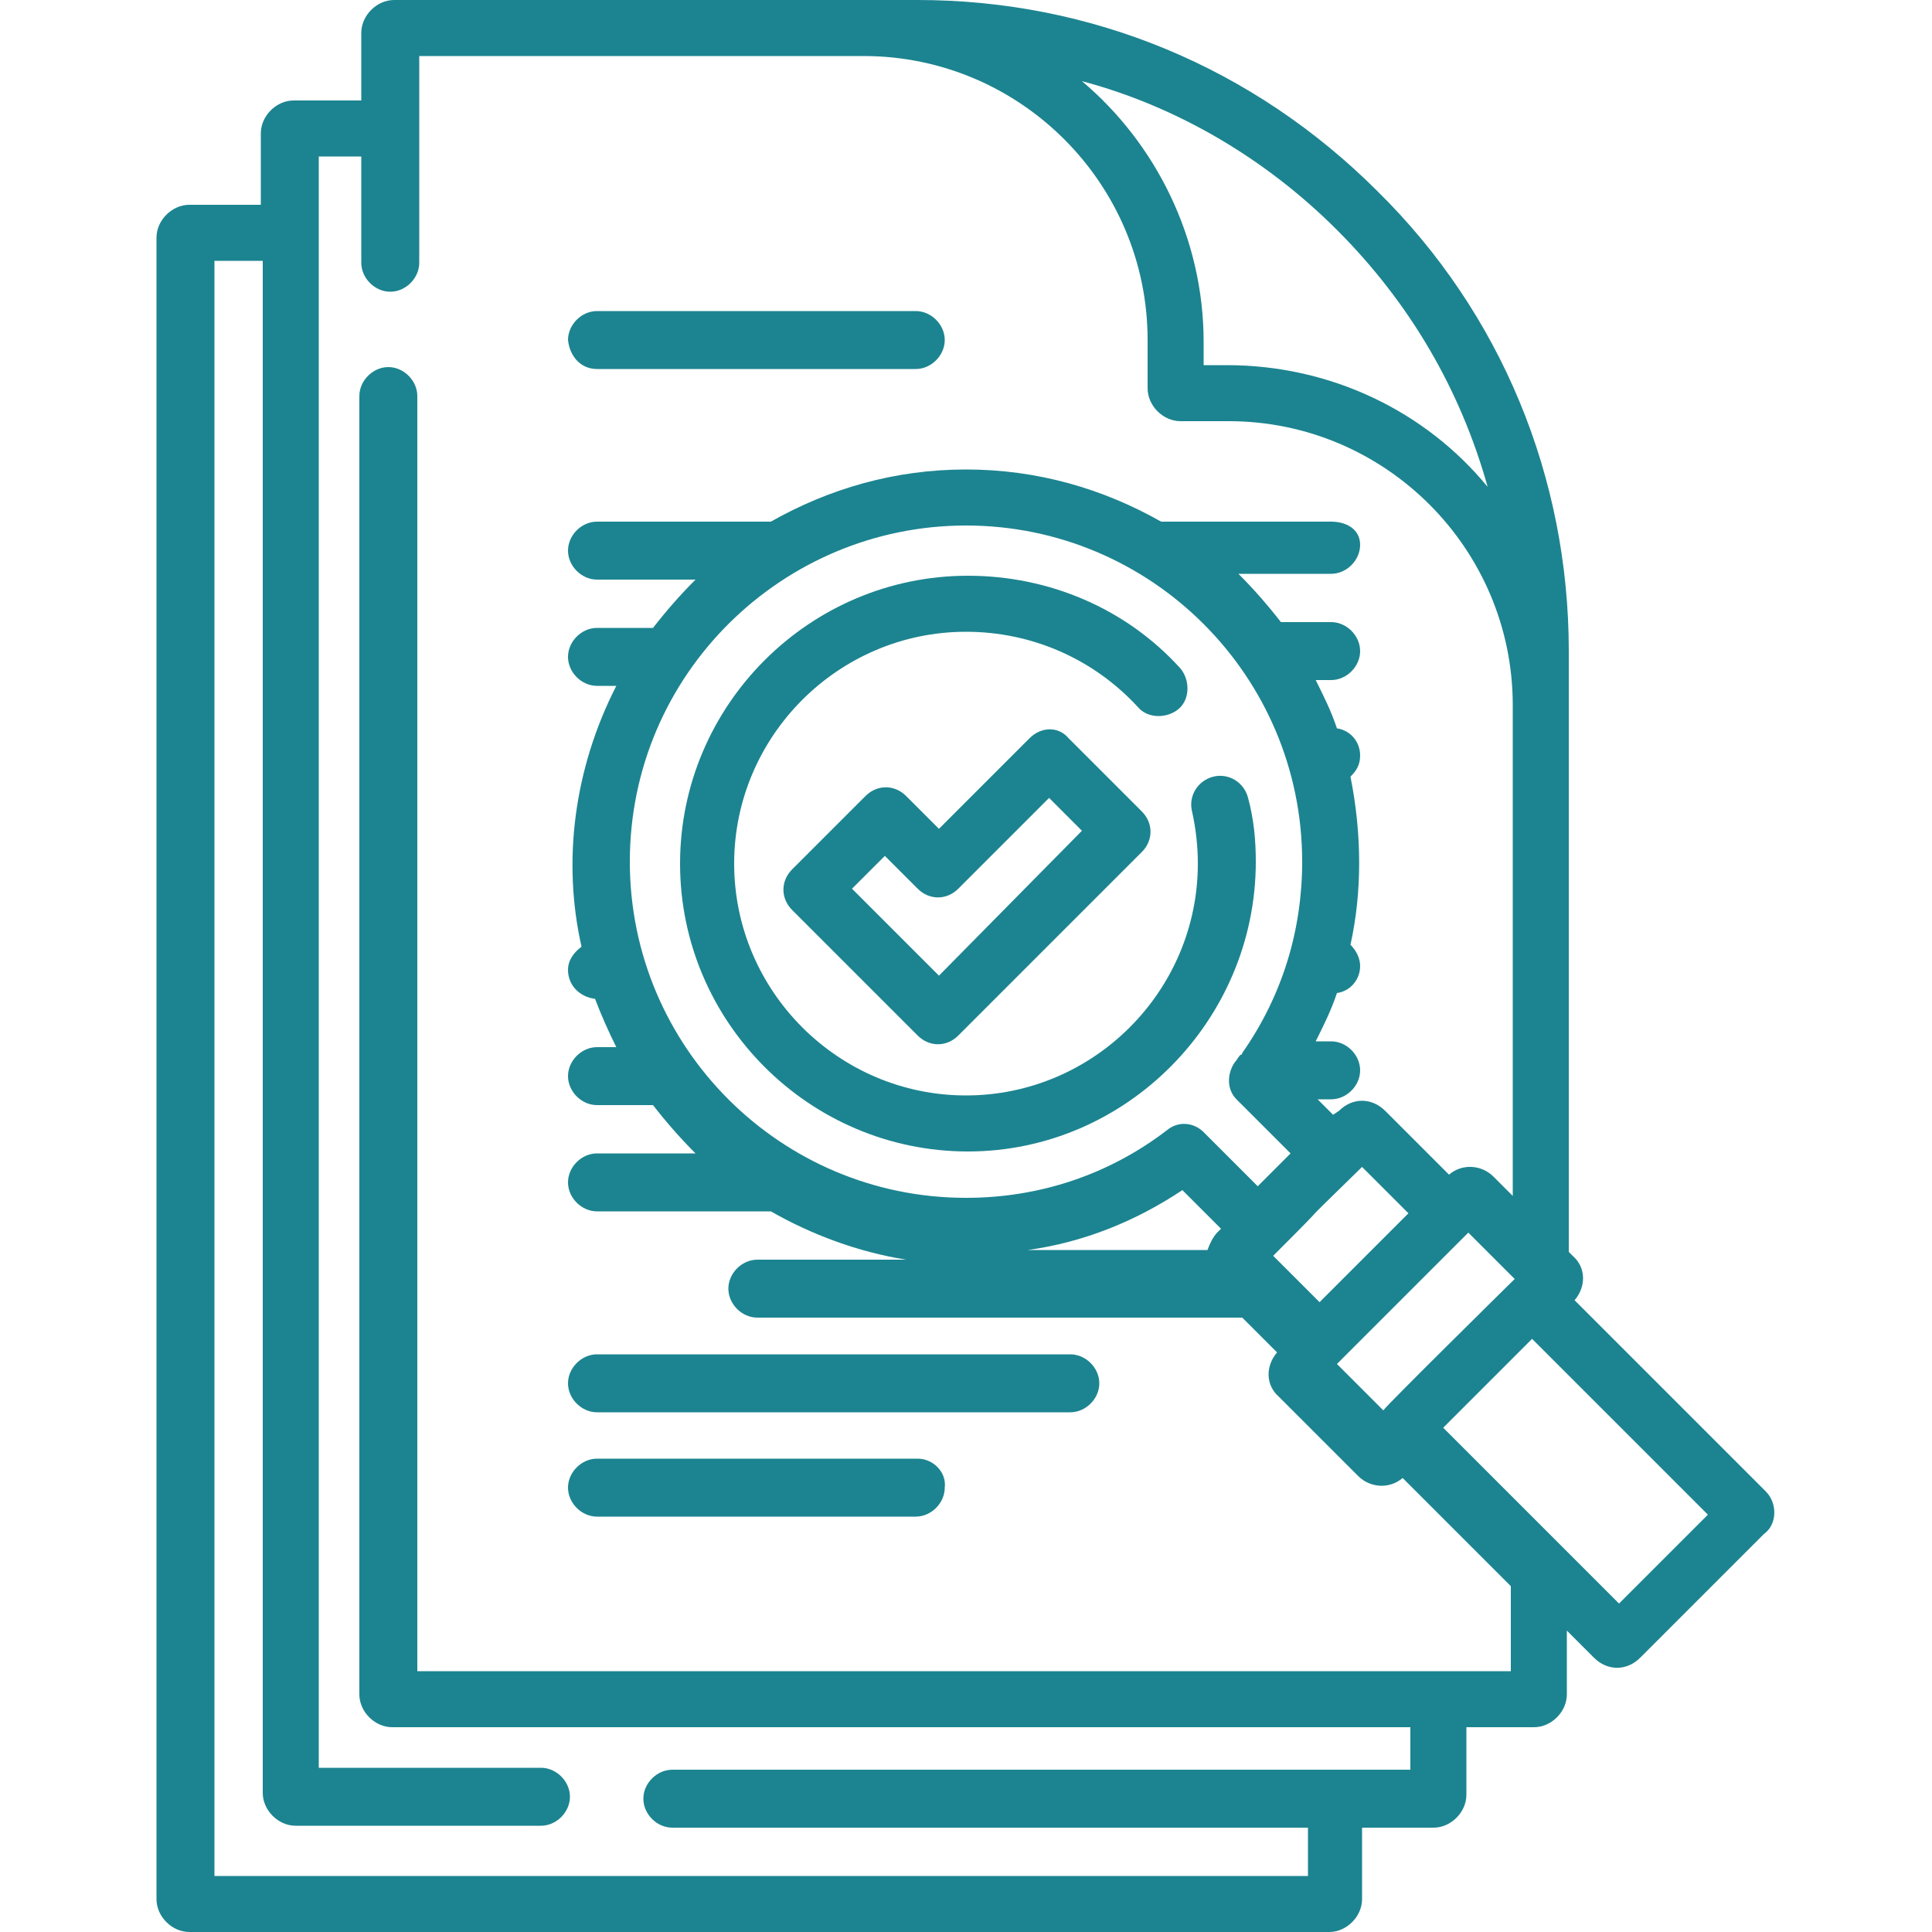
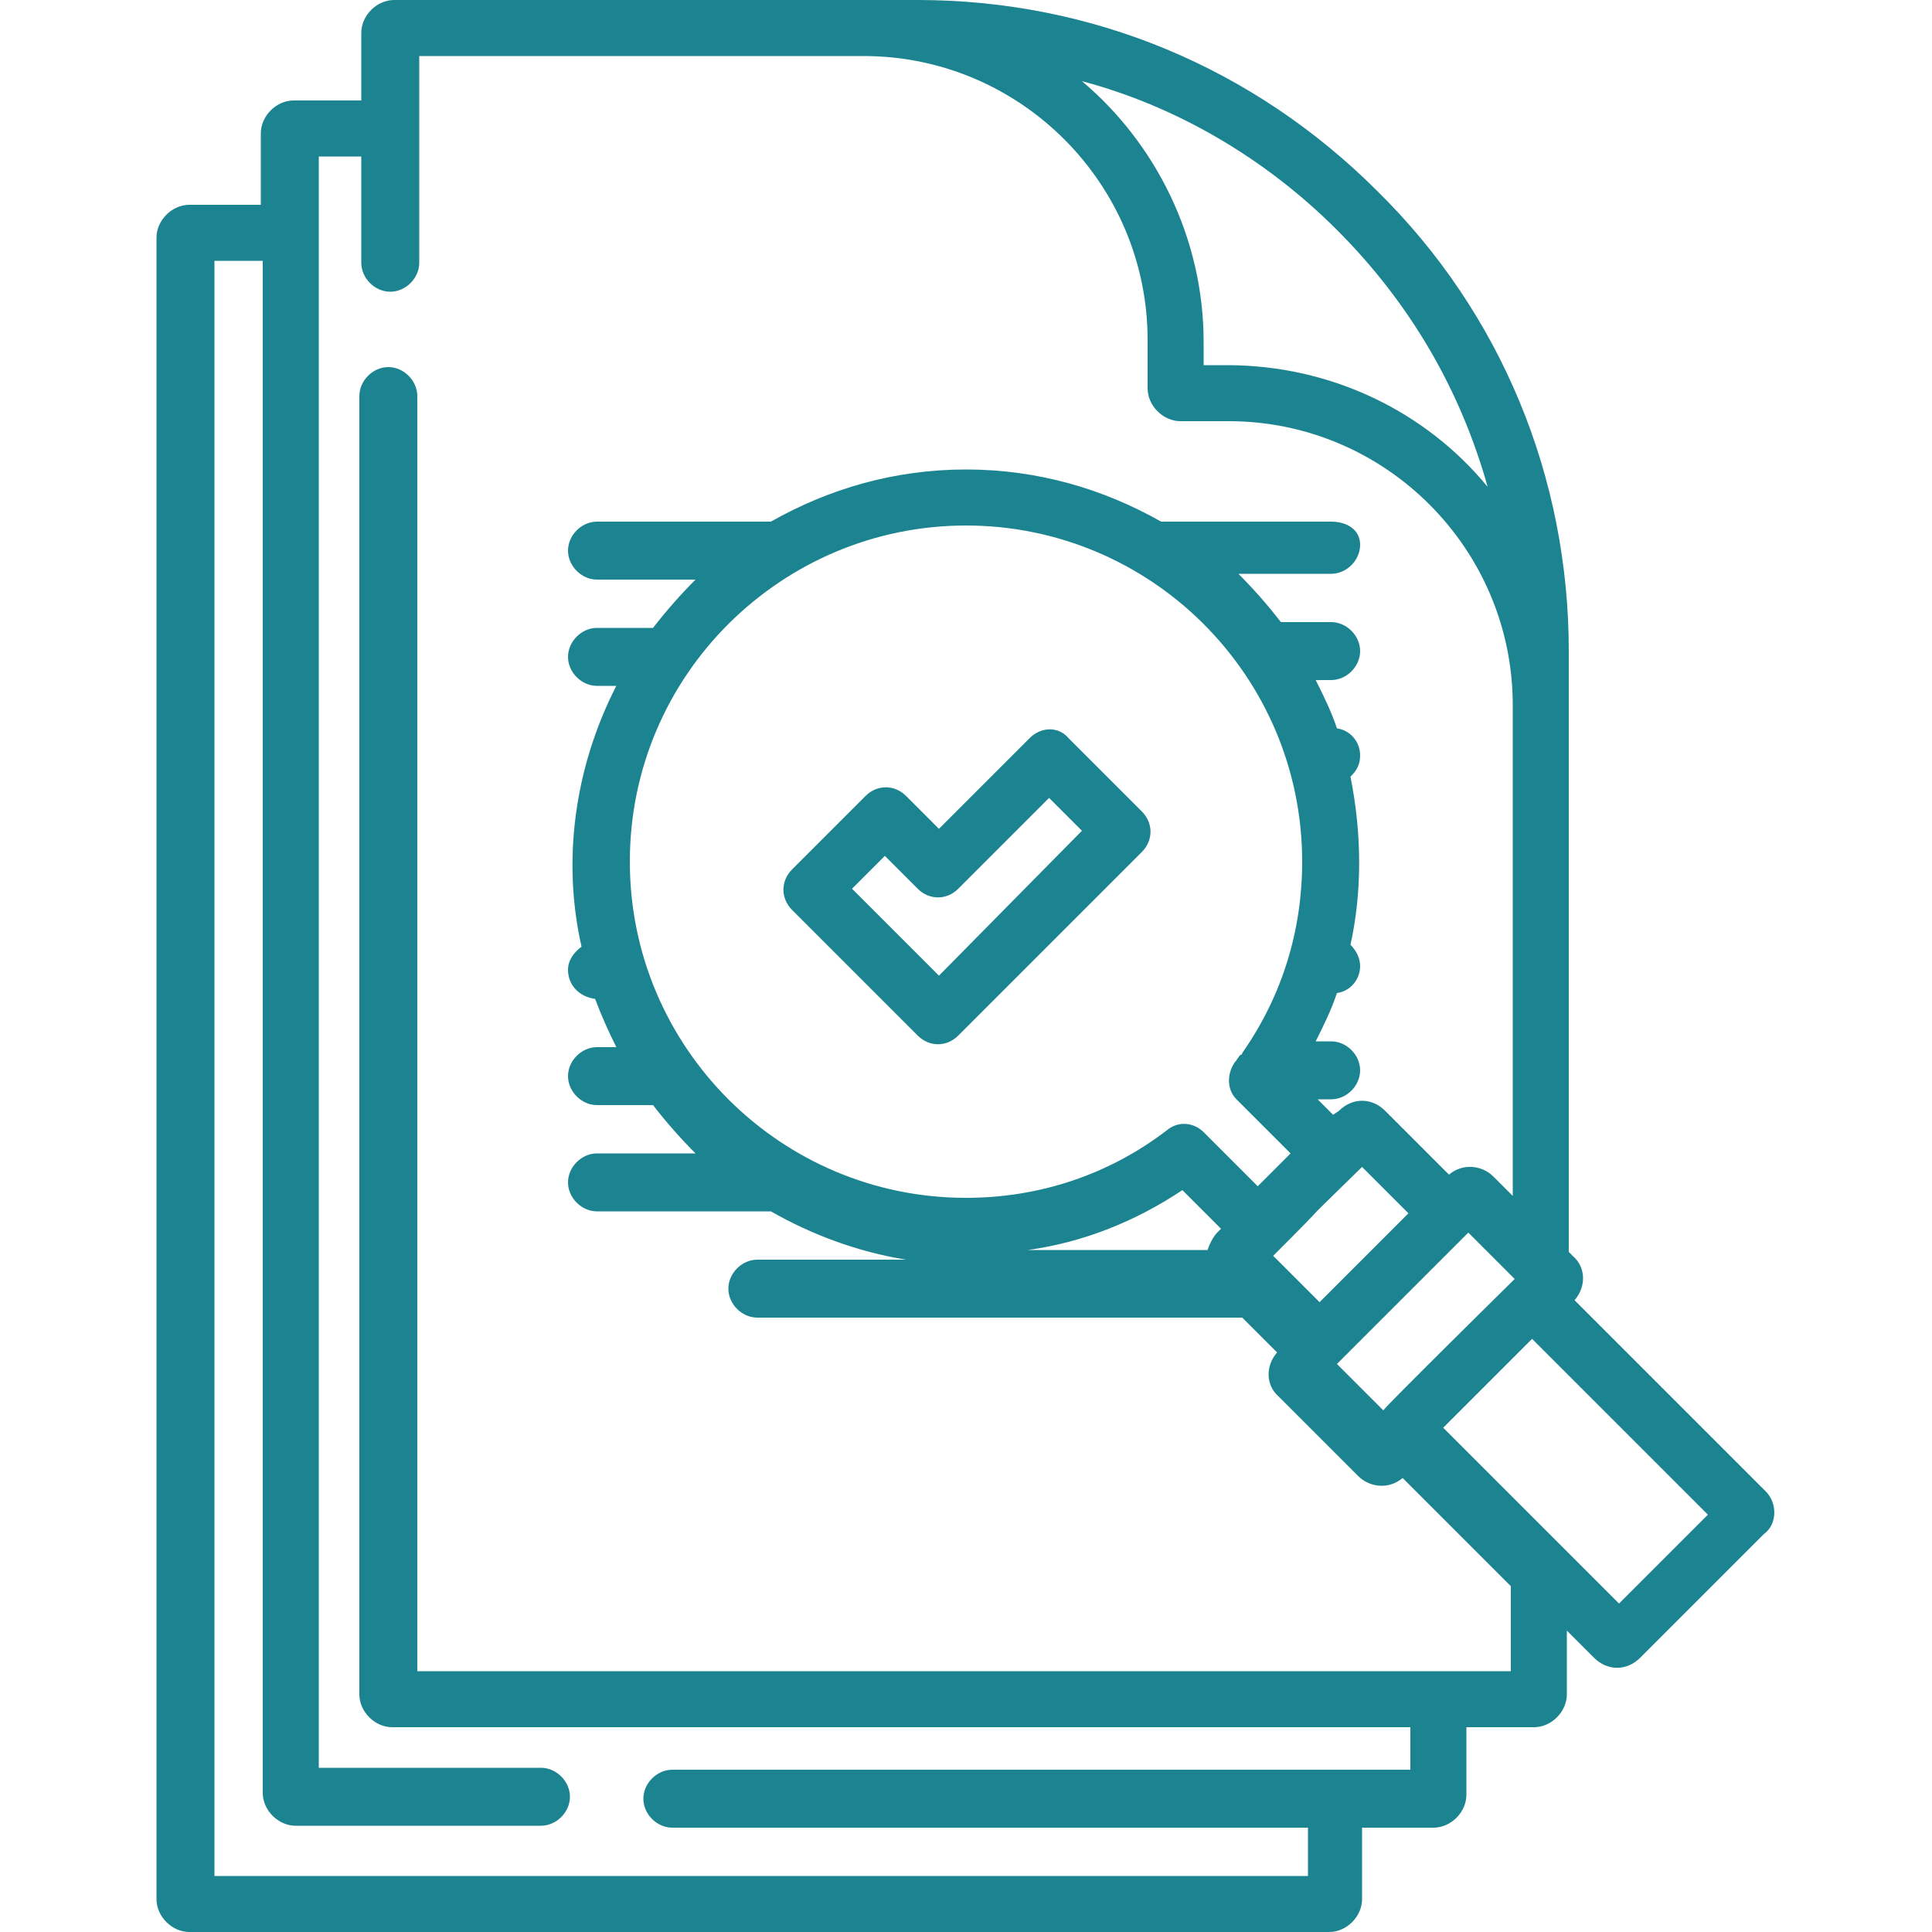
<svg xmlns="http://www.w3.org/2000/svg" version="1.1" id="Capa_1" x="0px" y="0px" viewBox="0 0 100 100" style="enable-background:new 0 0 100 100;" xml:space="preserve">
  <style type="text/css"> .st0{fill:#1C8490;} </style>
  <g>
-     <path class="st0" d="M64.6,41.3c-0.2-0.8-1-1.3-1.8-1.1s-1.3,1-1.1,1.8c0.2,0.9,0.3,1.8,0.3,2.7c0,6.6-5.4,12-12,12s-12-5.4-12-12 c0-6.6,5.4-12,12-12c3.4,0,6.6,1.4,8.9,3.9c0.5,0.6,1.5,0.6,2.1,0.1s0.6-1.5,0.1-2.1c-2.8-3.1-6.8-4.8-11-4.8 c-8.2,0-14.9,6.7-14.9,14.9s6.7,14.9,14.9,14.9c8.2,0,14.9-6.8,14.9-15C65,43.5,64.9,42.4,64.6,41.3z" />
-     <path class="st0" d="M30.9,19.1h16.5c0.8,0,1.5-0.7,1.5-1.5c0-0.8-0.7-1.5-1.5-1.5H30.9c-0.8,0-1.5,0.7-1.5,1.5 C29.5,18.5,30.1,19.1,30.9,19.1z" />
-     <path class="st0" d="M55.4,70.1H30.9c-0.8,0-1.5,0.7-1.5,1.5c0,0.8,0.7,1.5,1.5,1.5h24.5c0.8,0,1.5-0.7,1.5-1.5 C56.9,70.8,56.2,70.1,55.4,70.1z" />
-     <path class="st0" d="M47.5,75.5H30.9c-0.8,0-1.5,0.7-1.5,1.5s0.7,1.5,1.5,1.5h16.5c0.8,0,1.5-0.7,1.5-1.5 C49,76.2,48.3,75.5,47.5,75.5z" />
    <path class="st0" d="M53.3,38.2l-4.7,4.7l-1.7-1.7c-0.6-0.6-1.5-0.6-2.1,0L41,45c-0.6,0.6-0.6,1.5,0,2.1l6.5,6.5 c0.6,0.6,1.5,0.6,2.1,0l9.5-9.5c0.6-0.6,0.6-1.5,0-2.1l-3.8-3.8C54.8,37.6,53.9,37.6,53.3,38.2z M48.6,50.5L44.1,46l1.7-1.7 l1.7,1.7c0.6,0.6,1.5,0.6,2.1,0l4.7-4.7L56,43L48.6,50.5z" />
    <path class="st0" d="M91.4,77.2l-9.9-9.9c0.6-0.7,0.6-1.7-0.1-2.3l-0.2-0.2c0-2.5,0-27,0-31.1c0-9-3.5-17.5-9.9-23.8 C64.9,3.5,56.5,0,47.5,0H20.4c-0.9,0-1.7,0.8-1.7,1.7v3.5h-3.5c-0.9,0-1.7,0.8-1.7,1.7v3.7H9.8c-0.9,0-1.7,0.8-1.7,1.7v86 c0,0.9,0.8,1.7,1.7,1.7h59c0.9,0,1.7-0.8,1.7-1.7v-3.7h3.7c0.9,0,1.7-0.8,1.7-1.7v-3.5h3.5c0.9,0,1.7-0.8,1.7-1.7v-3.3l1.4,1.4 c0.7,0.7,1.7,0.7,2.4,0l6.4-6.4C92,78.9,92,77.8,91.4,77.2z M62.3,58.6c-0.5-0.5-1.3-0.6-1.9-0.1c-3,2.3-6.6,3.5-10.4,3.5 c-9.6,0-17.4-7.8-17.4-17.4c0-9.7,7.9-17.4,17.4-17.4c9.6,0,17.4,7.8,17.4,17.4c0,3.5-1,6.9-3.1,9.9c0,0,0,0.1-0.1,0.1 c-0.1,0.1-0.2,0.3-0.3,0.4c-0.4,0.6-0.4,1.4,0.1,1.9l2.8,2.8l-1.7,1.7L62.3,58.6z M63.2,63.6L63,63.8c-0.2,0.2-0.4,0.6-0.5,0.9 h-9.3c2.9-0.4,5.6-1.5,8-3.1L63.2,63.6z M70.5,60.4l2.4,2.4c-1.6,1.6-3,3-4.6,4.6c-0.7-0.7-1.8-1.8-2.4-2.4 C69.7,61.2,66.3,64.5,70.5,60.4z M76,63.8l2.4,2.4c0,0-6.6,6.5-6.8,6.8l-2.4-2.4C77.1,62.7,75.7,64.1,76,63.8z M69.2,11.9 c3.8,3.8,6.4,8.3,7.8,13.3c-3.2-3.9-8.1-6.3-13.5-6.3h-1.2v-1.2c0-5.4-2.5-10.3-6.3-13.5C60.9,5.5,65.5,8.2,69.2,11.9z M78.2,86.5 H21.6v-66c0-0.8-0.7-1.5-1.5-1.5c-0.8,0-1.5,0.7-1.5,1.5v67.2c0,0.9,0.8,1.7,1.7,1.7H73v2.2H34.8c-0.8,0-1.5,0.7-1.5,1.5 s0.7,1.5,1.5,1.5h32.9v2.5H11.1V13.5h2.5v79.3c0,0.9,0.8,1.7,1.7,1.7H28c0.8,0,1.5-0.7,1.5-1.5s-0.7-1.5-1.5-1.5H16.5V8.1h2.2v5.5 c0,0.8,0.7,1.5,1.5,1.5s1.5-0.7,1.5-1.5V2.9h23c8.1,0,14.7,6.6,14.7,14.7v2.5c0,0.9,0.8,1.7,1.7,1.7h2.5c8.1,0,14.7,6.6,14.7,14.7 v25.4l-1-1c-0.6-0.6-1.6-0.7-2.3-0.1l-3.3-3.3c-0.7-0.7-1.7-0.7-2.4,0L69,57.7l-0.8-0.8h0.7c0.8,0,1.5-0.7,1.5-1.5 c0-0.8-0.7-1.5-1.5-1.5h-0.8c0.4-0.8,0.8-1.6,1.1-2.5c0.7-0.1,1.2-0.7,1.2-1.4c0-0.4-0.2-0.8-0.5-1.1c0.6-2.7,0.6-5.7,0-8.7 c0.3-0.3,0.5-0.6,0.5-1.1c0-0.7-0.5-1.3-1.2-1.4c-0.3-0.9-0.7-1.7-1.1-2.5h0.8c0.8,0,1.5-0.7,1.5-1.5s-0.7-1.5-1.5-1.5h-2.6 c-0.7-0.9-1.4-1.7-2.2-2.5h4.8c0.8,0,1.5-0.7,1.5-1.5S69.7,27,68.9,27h-8.8c-3-1.7-6.4-2.7-10.1-2.7s-7.1,1-10.1,2.7h-9 c-0.8,0-1.5,0.7-1.5,1.5s0.7,1.5,1.5,1.5H36c-0.8,0.8-1.5,1.6-2.2,2.5h-2.9c-0.8,0-1.5,0.7-1.5,1.5s0.7,1.5,1.5,1.5h1 c-2.2,4.3-2.8,9.1-1.8,13.5c-0.4,0.3-0.7,0.7-0.7,1.2c0,0.8,0.6,1.4,1.4,1.5c0.3,0.8,0.7,1.7,1.1,2.5h-1c-0.8,0-1.5,0.7-1.5,1.5 s0.7,1.5,1.5,1.5h2.9c0.7,0.9,1.4,1.7,2.2,2.5h-5.1c-0.8,0-1.5,0.7-1.5,1.5s0.7,1.5,1.5,1.5h9c2.1,1.2,4.5,2.1,7,2.5h-7.7 c-0.8,0-1.5,0.7-1.5,1.5c0,0.8,0.7,1.5,1.5,1.5h25.1l1.8,1.8c-0.6,0.7-0.6,1.7,0.1,2.3l4.1,4.1c0.6,0.6,1.6,0.7,2.3,0.1l5.6,5.6 V86.5z M83.8,83l-9.1-9.1l4.6-4.6l9.1,9.1L83.8,83z" />
  </g>
</svg>